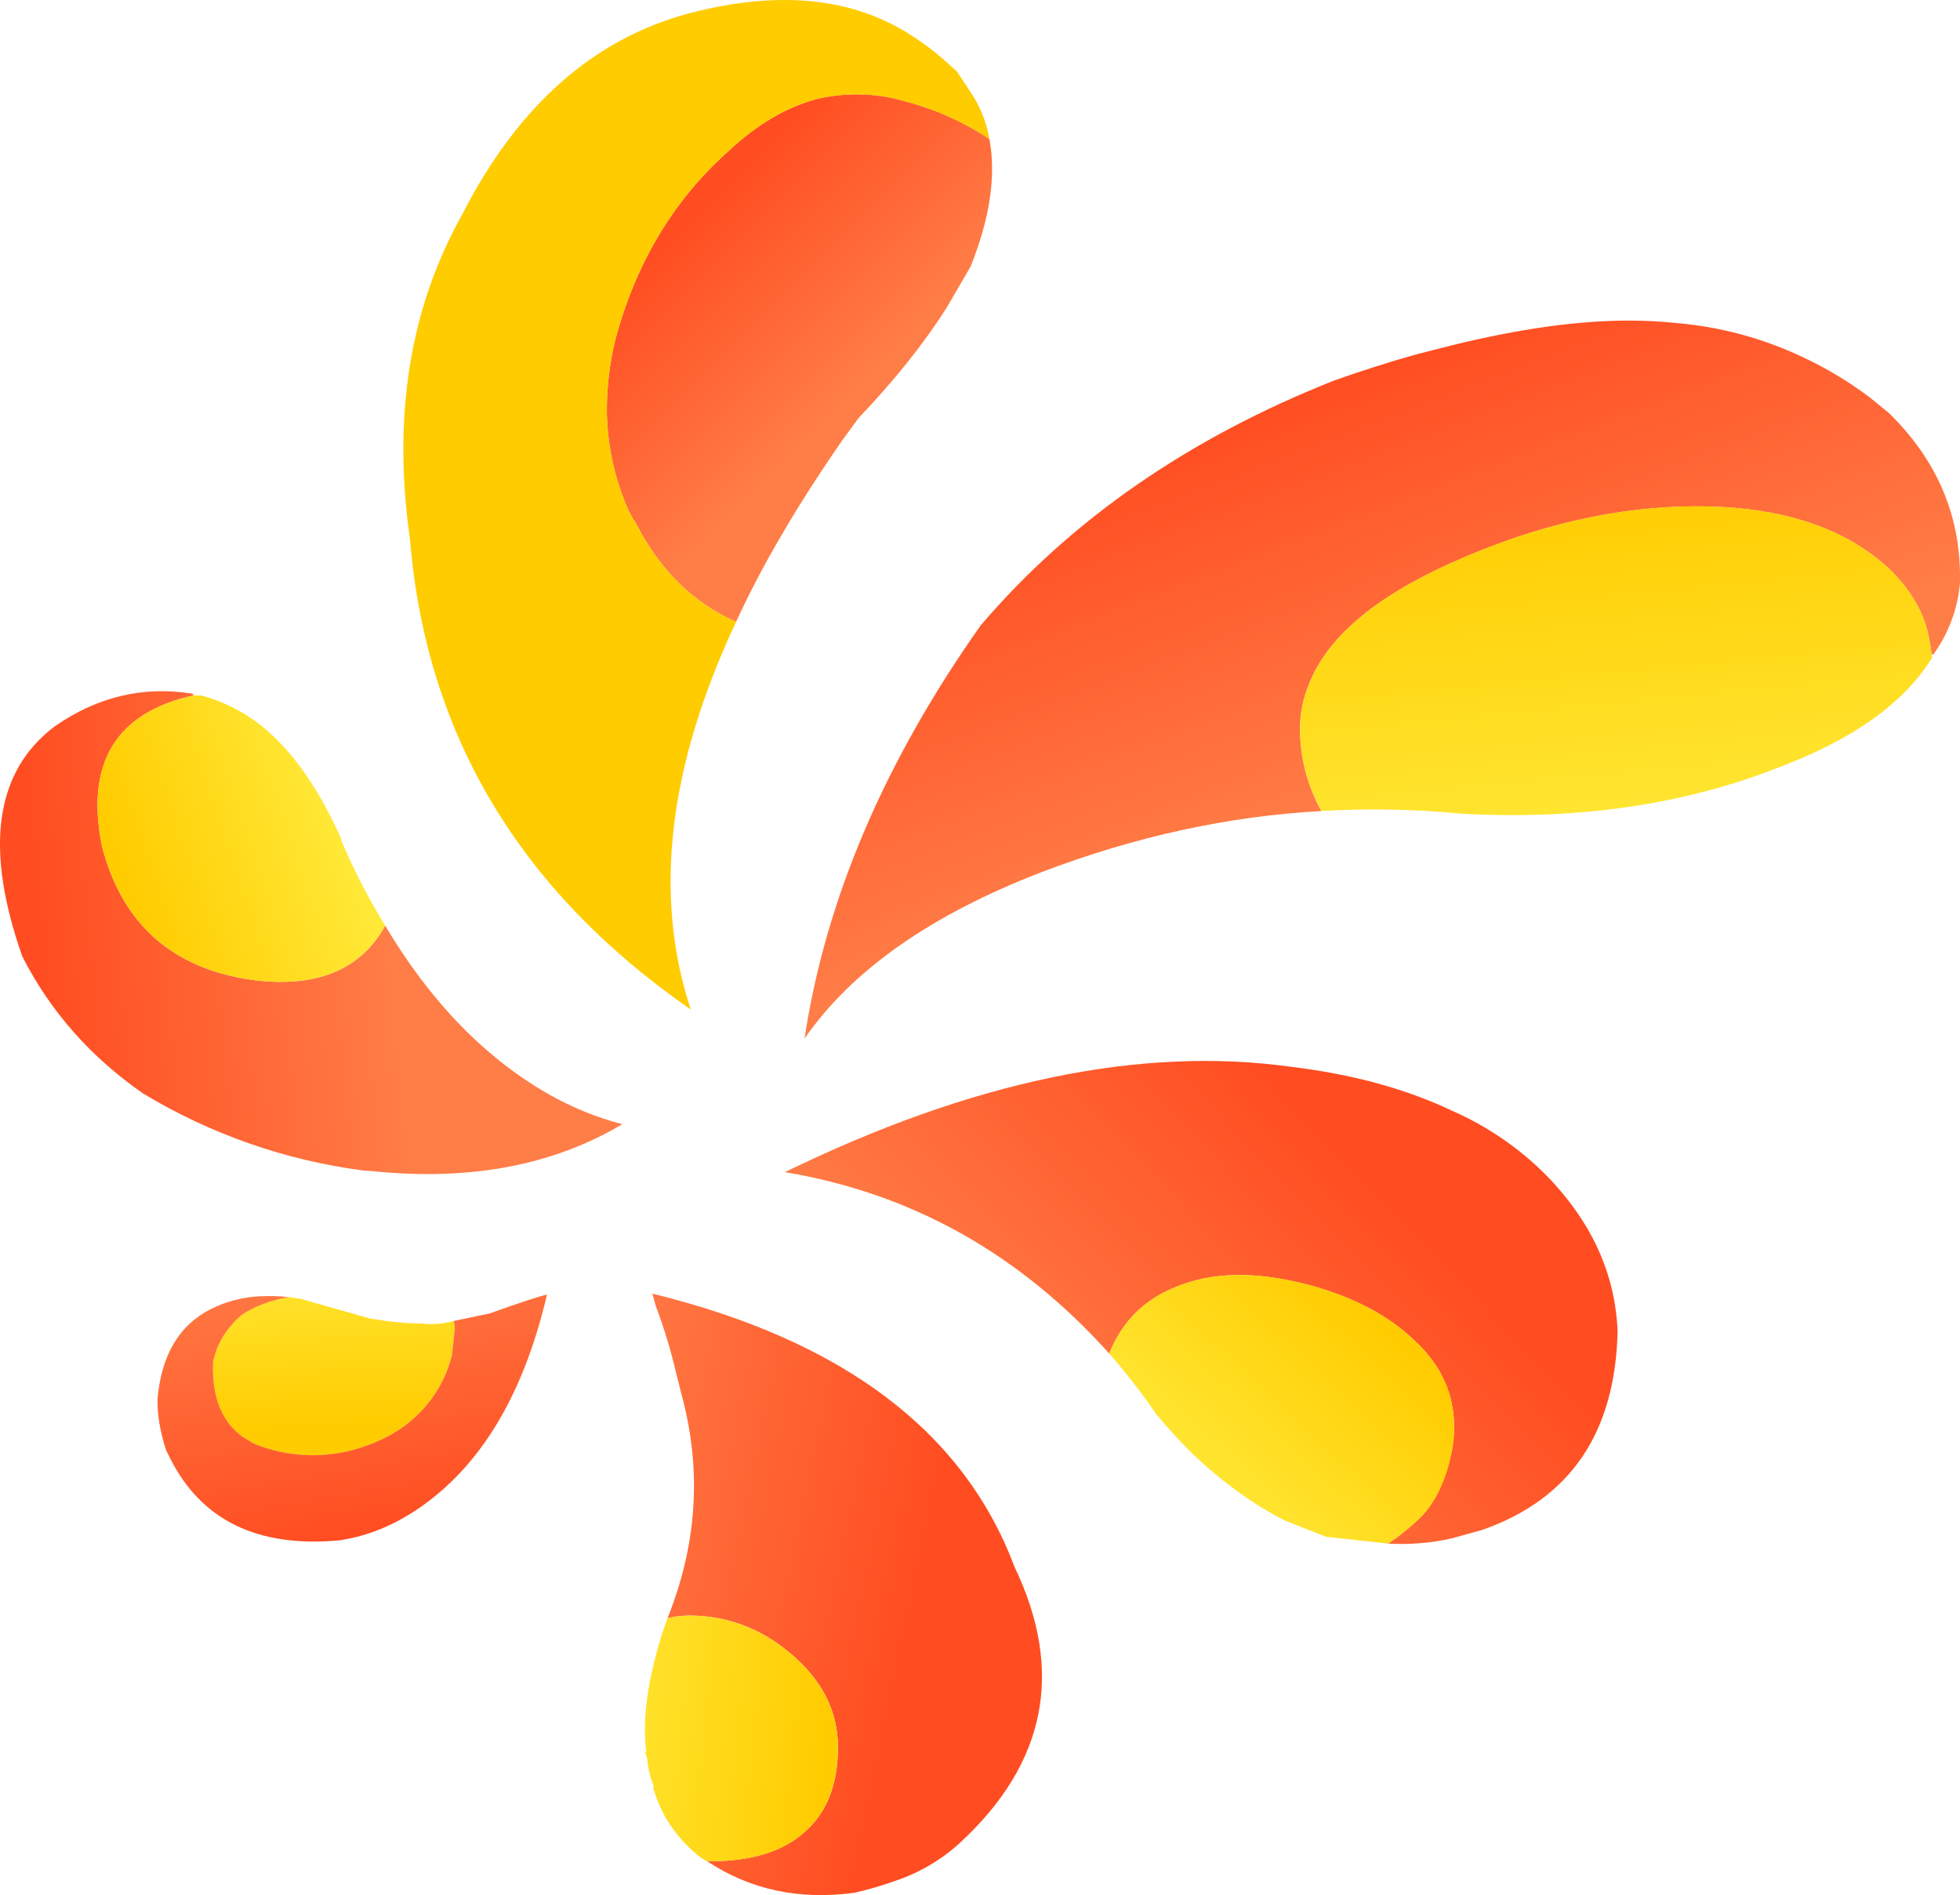
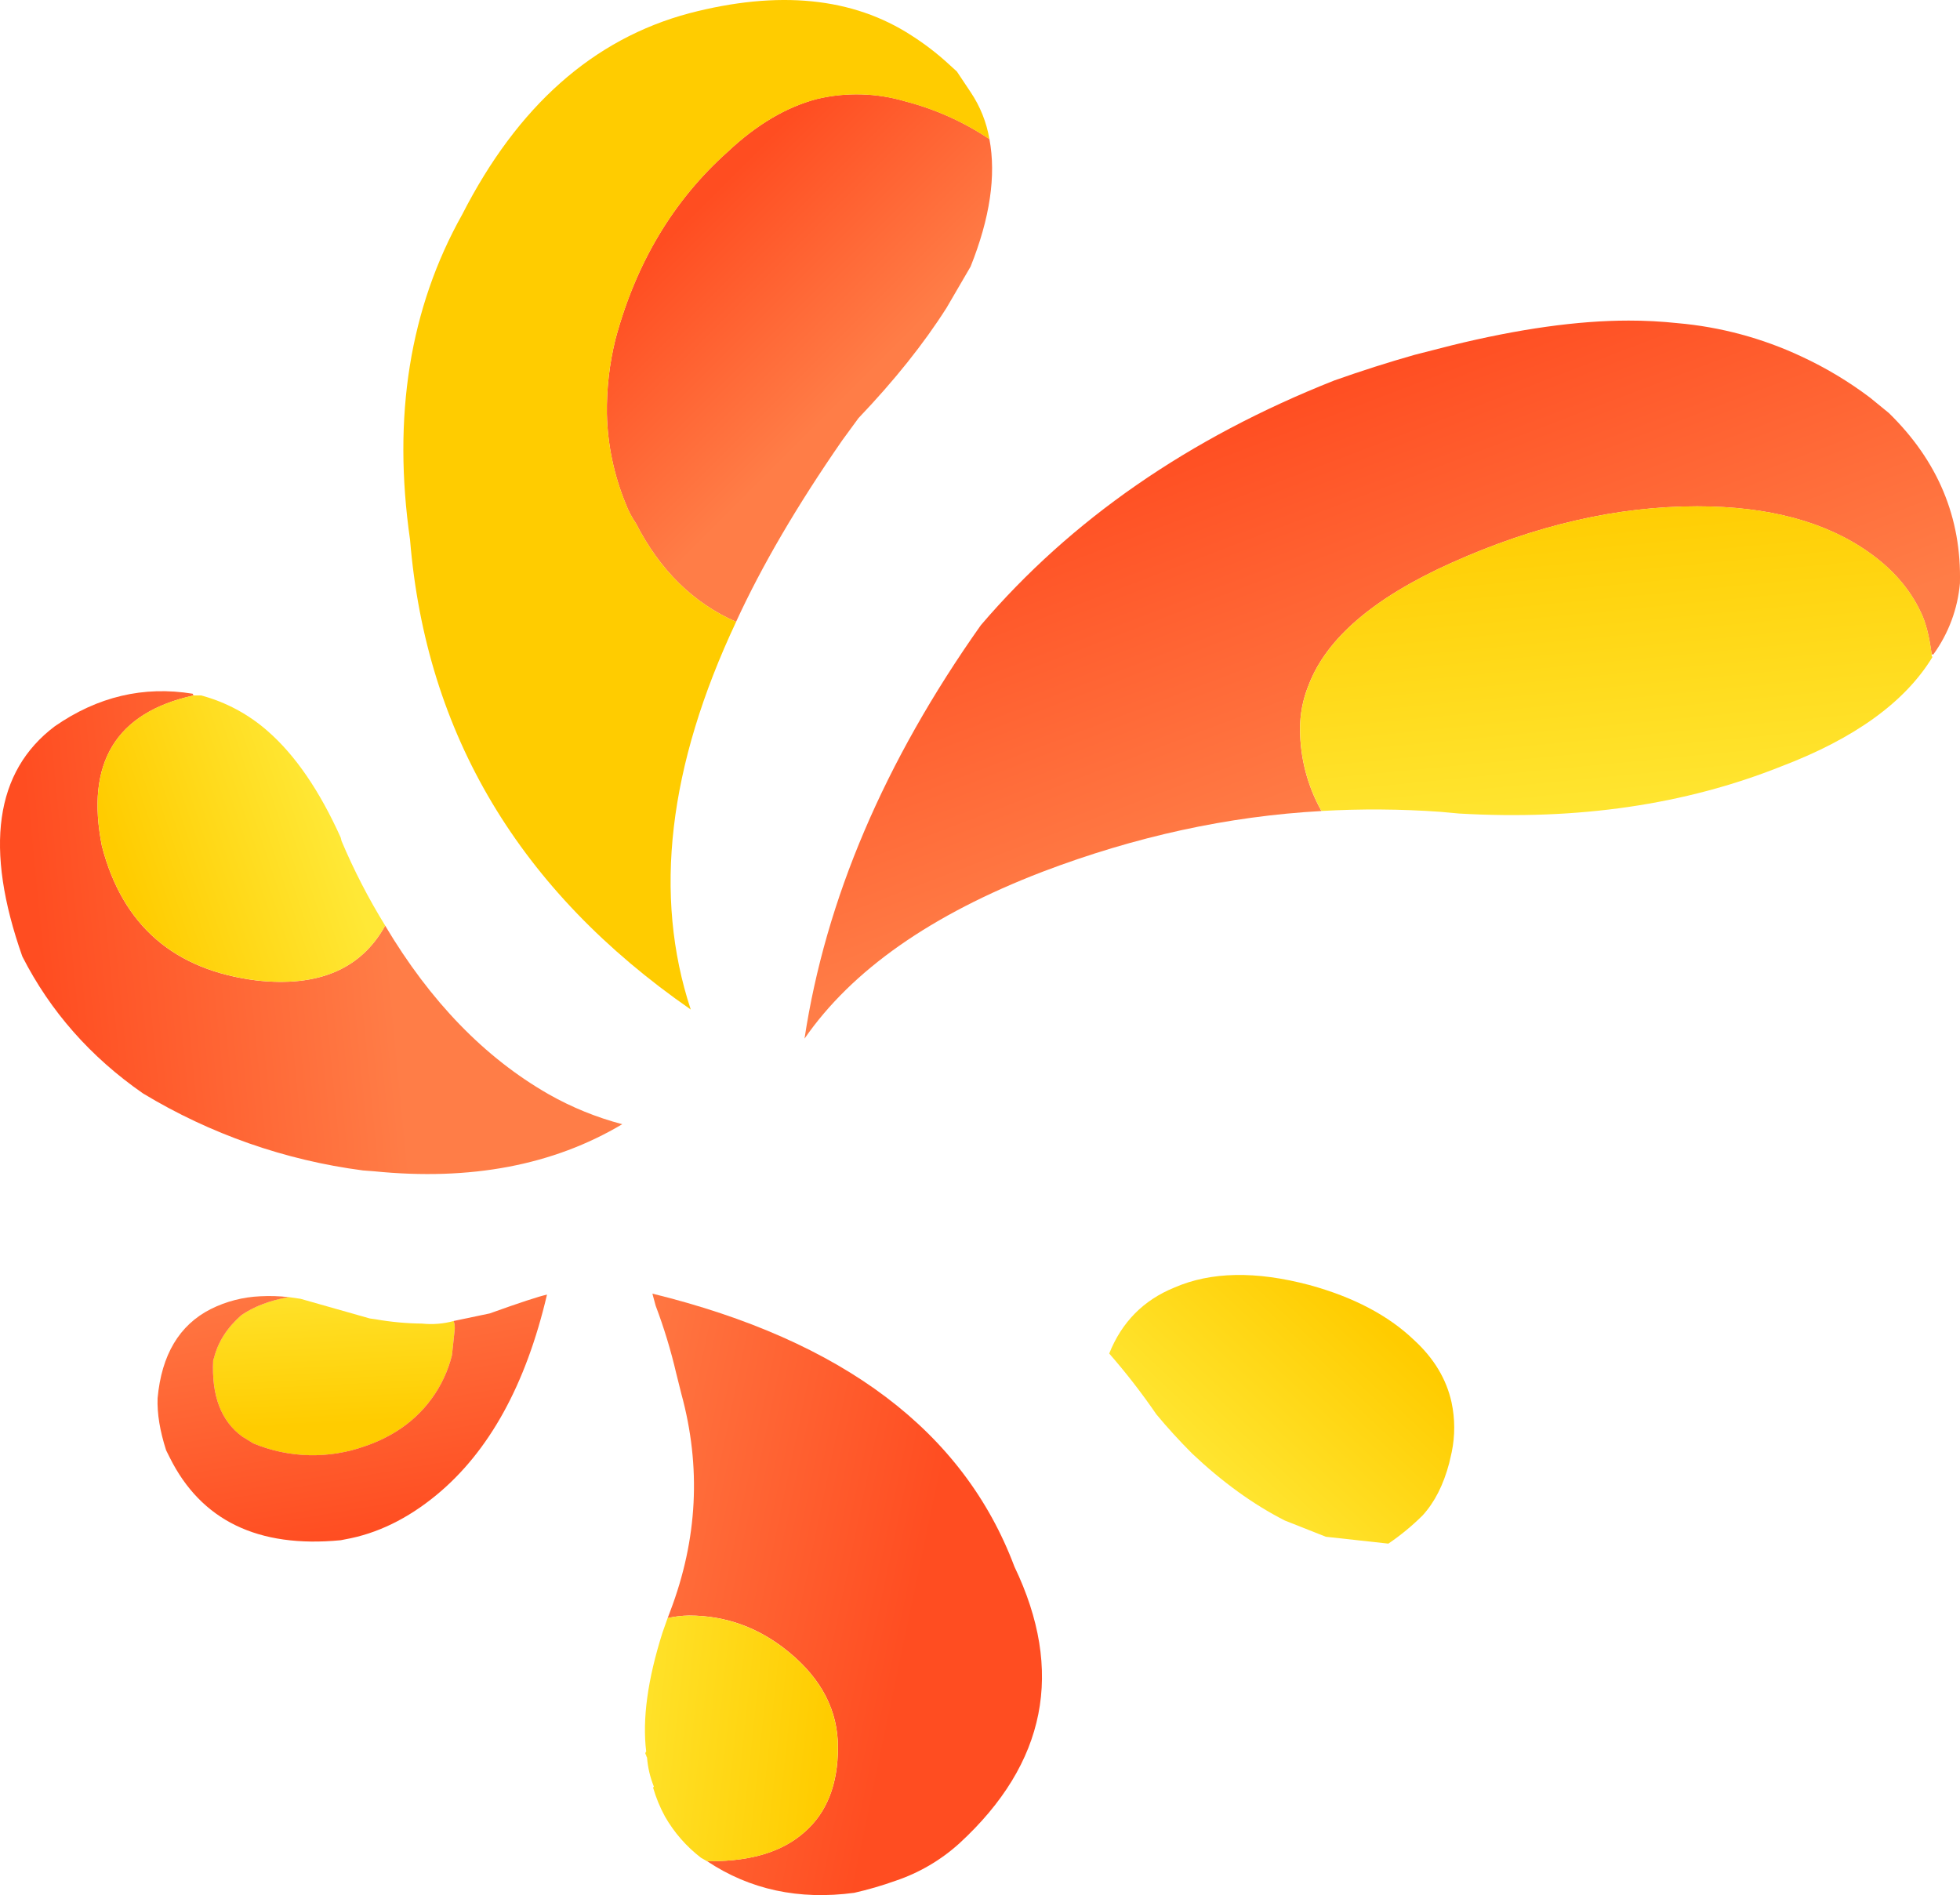
<svg xmlns="http://www.w3.org/2000/svg" version="1.0" id="Layer_1" x="0px" y="0px" viewBox="0 0 857.64 829.2" enable-background="new 0 0 857.64 829.2" xml:space="preserve">
  <title>autumndesigns_0019</title>
  <linearGradient id="SVGID_1_" gradientUnits="userSpaceOnUse" x1="548.59" y1="351.392" x2="558.59" y2="361.392" gradientTransform="matrix(7.49 0 0 7.49 -3808.15 -2538.15)">
    <stop offset="0.01" style="stop-color:#FF4D21" />
    <stop offset="1" style="stop-color:#FF7D47" />
  </linearGradient>
  <path fill="url(#SVGID_1_)" d="M273.78,220.41c1.141,3.042,2.649,5.933,4.49,8.61c10.487,20.473,25.09,34.83,43.81,43.07  c11.233-24.467,26.713-50.93,46.44-79.39l7.12-9.74c15.727-16.48,28.583-32.583,38.57-48.31l10.49-18  c8.487-21.22,11.233-39.82,8.24-55.8c-11.223-7.512-23.629-13.083-36.7-16.48c-12.54-3.724-25.835-4.11-38.57-1.12  c-13.48,3.493-26.587,11.233-39.32,23.22c-23.72,21.22-40.073,48.553-49.06,82c-2.624,10.657-3.881,21.605-3.74,32.58  C265.848,194.565,268.638,207.908,273.78,220.41z" />
  <path fill="#FFCC00" d="M265.55,181.09c-0.141-10.975,1.116-21.923,3.74-32.58c8.987-33.453,25.34-60.787,49.06-82  c12.733-12,25.84-19.74,39.32-23.22c12.735-2.99,26.03-2.604,38.57,1.12c13.071,3.397,25.477,8.968,36.7,16.48  c-1.249-7.375-4.058-14.398-8.24-20.6l-6-9l-3.7-3.37c-4.999-4.579-10.385-8.714-16.1-12.36c-25.74-16.727-58.207-19.97-97.4-9.73  c-41.94,11.233-75.02,40.567-99.24,88c-22.967,40.947-30.58,88.38-22.84,142.3c6.993,85.133,47.937,153.663,122.83,205.59  c-16.48-49.933-9.863-106.48,19.85-169.64c-18.733-8.233-33.34-22.593-43.82-43.08c-1.841-2.677-3.349-5.568-4.49-8.61  C268.652,207.908,265.859,194.585,265.55,181.09z" />
  <linearGradient id="SVGID_2_" gradientUnits="userSpaceOnUse" x1="510.57" y1="394.868" x2="531.049" y2="392.868" gradientTransform="matrix(7.49 0 0 7.49 -3808.15 -2538.15)">
    <stop offset="0.01" style="stop-color:#FF4D21" />
    <stop offset="1" style="stop-color:#FF7D47" />
  </linearGradient>
  <path fill="url(#SVGID_2_)" d="M84.3,303.54c-21.473-3.493-41.573,1.25-60.3,14.23C-2.213,337.497-6.957,371.077,9.77,418.51  c12.233,24,29.833,43.973,52.8,59.92c29.399,17.778,62.172,29.254,96.24,33.7l4.87,0.37c42.193,4.247,78.393-2.62,108.6-20.6  c-11.259-2.958-22.086-7.365-32.21-13.11c-27.96-16-51.803-40.59-71.53-73.77c-10.487,18.973-29.21,26.973-56.17,24  c-36.2-4.493-58.793-24.09-67.78-58.79c-7.24-36.447,6.117-58.417,40.07-65.91L84.3,303.54z" />
  <linearGradient id="SVGID_3_" gradientUnits="userSpaceOnUse" x1="515.73" y1="390.27" x2="527.7" y2="386.27" gradientTransform="matrix(7.49 0 0 7.49 -3808.15 -2538.15)">
    <stop offset="0" style="stop-color:#FFCC00" />
    <stop offset="1" style="stop-color:#FFE836" />
  </linearGradient>
  <path fill="url(#SVGID_3_)" d="M88,304.29h-3.33c-33.953,7.493-47.31,29.463-40.07,65.91c8.987,34.707,31.58,54.307,67.78,58.8  c26.96,2.993,45.683-5.007,56.17-24c-7.302-11.826-13.684-24.196-19.09-37l-0.37-1.5c-9.24-20.5-19.853-36-31.84-46.5  C108.85,312.566,98.836,307.188,88,304.29z" />
  <linearGradient id="SVGID_4_" gradientUnits="userSpaceOnUse" x1="587.464" y1="406.269" x2="568.814" y2="424.269" gradientTransform="matrix(7.49 0 0 7.49 -3808.15 -2538.15)">
    <stop offset="0.01" style="stop-color:#FF4D21" />
    <stop offset="1" style="stop-color:#FF7D47" />
  </linearGradient>
-   <path fill="url(#SVGID_4_)" d="M707.81,582.53c-1-25.467-11.61-48.437-31.83-68.91c-11.776-11.682-25.617-21.078-40.82-27.71  c-20-9.487-43.333-15.853-70-19.1c-65.927-9.207-139.833,6.15-221.72,46.07c55.427,9.24,102.737,35.703,141.93,79.39  c5.493-13.733,14.98-23.347,28.46-28.84c16-6.993,35.723-7.367,59.17-1.12c19.227,5.24,34.457,13.24,45.69,24  c8.74,8,14.233,17.113,16.48,27.34c1.499,7.162,1.499,14.558,0,21.72l-1.17,4.84c-2.493,9.487-6.363,17.1-11.61,22.84  c-4.603,4.58-9.625,8.718-15,12.36c9.296,0.534,18.622-0.223,27.71-2.25l13.48-3.74C687.067,655.933,706.81,626.97,707.81,582.53z" />
  <linearGradient id="SVGID_5_" gradientUnits="userSpaceOnUse" x1="588.527" y1="415.743" x2="578.557" y2="426.393" gradientTransform="matrix(7.49 0 0 7.49 -3808.15 -2538.15)">
    <stop offset="0" style="stop-color:#FFCC00" />
    <stop offset="1" style="stop-color:#FFE836" />
  </linearGradient>
  <path fill="url(#SVGID_5_)" d="M635.16,613.62c-2.247-10.233-7.74-19.347-16.48-27.34c-11.233-10.733-26.463-18.733-45.69-24  c-23.467-6.24-43.19-5.867-59.17,1.12c-13.48,5.493-22.967,15.107-28.46,28.84c7.395,8.461,14.287,17.35,20.64,26.62  c4.747,5.74,9.99,11.483,15.73,17.23c13.233,12.48,26.713,22.217,40.44,29.21l18,7.12l27.34,3c5.375-3.642,10.397-7.78,15-12.36  c5.24-5.74,9.11-13.353,11.61-22.84l1.12-4.87C636.714,628.179,636.687,620.78,635.16,613.62z" />
  <linearGradient id="SVGID_6_" gradientUnits="userSpaceOnUse" x1="580.701" y1="362.614" x2="589.351" y2="385.264" gradientTransform="matrix(7.49 0 0 7.49 -3808.15 -2538.15)">
    <stop offset="0.01" style="stop-color:#FF4D21" />
    <stop offset="1" style="stop-color:#FF7D47" />
  </linearGradient>
  <path fill="url(#SVGID_6_)" d="M734,141.39c-7.092-0.753-14.218-1.127-21.35-1.12c-22.22,0-48.06,3.62-77.52,10.86l-16.1,4.12  c-11.487,3.247-23.22,6.99-35.2,11.23c-63.66,25.213-115.213,60.913-154.66,107.1c-42.193,59.667-67.907,119.96-77.14,180.88  c20.72-29.96,55.423-54.293,104.11-73c40.667-15.48,81.36-24.343,122.08-26.59c-6.082-10.876-9.303-23.119-9.36-35.58  c-0.062-6.674,1.209-13.294,3.74-19.47c7.74-20.473,28.587-38.323,62.54-53.55c36.667-16.48,72.493-24.72,107.48-24.72  c31.207,0,56.297,6.74,75.27,20.22c10.233,7.24,17.723,15.853,22.47,25.84c2.247,4.493,3.87,10.733,4.87,18.72H846  c6.605-9.122,10.617-19.862,11.61-31.08c0.747-28.713-9.613-53.553-31.08-74.52l-8.24-6.73c-9.331-7.051-19.388-13.085-30-18  C771.193,147.977,752.815,143.031,734,141.39z" />
  <linearGradient id="SVGID_7_" gradientUnits="userSpaceOnUse" x1="601.692" y1="367.556" x2="603.692" y2="388.206" gradientTransform="matrix(7.49 0 0 7.49 -3808.15 -2538.15)">
    <stop offset="0" style="stop-color:#FFCC00" />
    <stop offset="1" style="stop-color:#FFE836" />
  </linearGradient>
  <path fill="url(#SVGID_7_)" d="M742.64,221.53c-34.953,0-70.78,8.24-107.48,24.72c-33.953,15.227-54.8,33.077-62.54,53.55  c-2.531,6.176-3.802,12.796-3.74,19.47c0.057,12.461,3.278,24.704,9.36,35.58c17.34-0.989,34.726-0.865,52.05,0.37l8.24,0.75  c51.927,2.993,98.863-3.873,140.81-20.6c32.207-12.233,54.3-28.21,66.28-47.93l-0.37-0.37v-0.75c-1-8-2.623-14.24-4.87-18.72  c-4.747-10-12.237-18.613-22.47-25.84C798.937,228.273,773.847,221.53,742.64,221.53z" />
  <linearGradient id="SVGID_8_" gradientUnits="userSpaceOnUse" x1="528.156" y1="422.064" x2="527.656" y2="412.094" gradientTransform="matrix(7.49 0 0 7.49 -3808.15 -2538.15)">
    <stop offset="0" style="stop-color:#FFCC00" />
    <stop offset="1" style="stop-color:#FFE836" />
  </linearGradient>
  <path fill="url(#SVGID_8_)" d="M93.28,595.27c-0.747,15.48,3.493,26.59,12.72,33.33l4.87,3c15.642,6.477,33.139,6.877,49.06,1.12  c4.72-1.606,9.243-3.743,13.48-6.37c12.148-7.523,20.884-19.488,24.35-33.35l1.12-10.49c0.25-1.504,0.123-3.047-0.37-4.49  c-4.511,1.229-9.211,1.609-13.86,1.12c-6.78-0.07-13.542-0.696-20.22-1.87l-2.62-0.37l-30.33-8.61l-5.24-0.75  c-8.24,1.5-15.107,4.12-20.6,7.86c-6.24,5.493-10.24,11.733-12,18.72L93.28,595.27z" />
  <linearGradient id="SVGID_9_" gradientUnits="userSpaceOnUse" x1="530.836" y1="428.587" x2="527.836" y2="411.087" gradientTransform="matrix(7.49 0 0 7.49 -3808.15 -2538.15)">
    <stop offset="0.01" style="stop-color:#FF4D21" />
    <stop offset="1" style="stop-color:#FF7D47" />
  </linearGradient>
  <path fill="url(#SVGID_9_)" d="M93.66,594.14c1.747-6.993,5.747-13.233,12-18.72c5.493-3.747,12.36-6.367,20.6-7.86  c-4.103-0.465-8.237-0.589-12.36-0.37c-7.555,0.32-14.957,2.236-21.72,5.62c-13.733,6.993-21.473,19.977-23.22,38.95  c-0.247,6.74,1,14.353,3.74,22.84l1.5,3c13.733,27.713,38.7,39.823,74.9,36.33l1.87-0.37c14-2.493,27.357-8.983,40.07-19.47  c22.967-18.973,39.07-48.183,48.31-87.63c-3.493,0.747-11.857,3.493-25.09,8.24l-15.75,3.3c0.493,1.443,0.62,2.986,0.37,4.49  L197.76,593c-3.469,13.853-12.2,25.809-24.34,33.33c-4.237,2.627-8.76,4.764-13.48,6.37c-15.921,5.757-33.418,5.357-49.06-1.12  l-4.87-3c-9.24-6.74-13.483-17.85-12.73-33.33L93.66,594.14z" />
  <linearGradient id="SVGID_10_" gradientUnits="userSpaceOnUse" x1="561.796" y1="434.315" x2="540.316" y2="429.815" gradientTransform="matrix(7.49 0 0 7.49 -3808.15 -2538.15)">
    <stop offset="0.01" style="stop-color:#FF4D21" />
    <stop offset="1" style="stop-color:#FF7D47" />
  </linearGradient>
  <path fill="url(#SVGID_10_)" d="M286.89,571.3c3.648,9.651,6.654,19.533,9,29.58l2.25,9c8.74,31.953,7.117,63.66-4.87,95.12l-1.12,3  c3.072-0.698,6.21-1.074,9.36-1.12c16.227,0,30.83,5.367,43.81,16.1c14.233,11.733,21.35,25.59,21.35,41.57  c0,16.227-4.867,28.583-14.6,37.07c-9.487,8.487-23.093,12.73-40.82,12.73h-1.87c18.727,12.48,40.197,17.1,64.41,13.86  c6.099-1.385,12.11-3.135,18-5.24c10.404-3.488,19.969-9.1,28.09-16.48c37.947-34.953,45.947-75.287,24-121  c-22.22-59.167-75.023-98.987-158.41-119.46L286.89,571.3z" />
  <linearGradient id="SVGID_11_" gradientUnits="userSpaceOnUse" x1="556.606" y1="441.191" x2="542.606" y2="439.691" gradientTransform="matrix(7.49 0 0 7.49 -3808.15 -2538.15)">
    <stop offset="0" style="stop-color:#FFCC00" />
    <stop offset="1" style="stop-color:#FFE836" />
  </linearGradient>
  <path fill="url(#SVGID_11_)" d="M292.13,708l-2.25,6.37c-6.493,20.473-8.867,37.823-7.12,52.05  c-0.414,0.313-0.496,0.902-0.183,1.317c0.052,0.069,0.114,0.131,0.183,0.183v0.37l0.37,0.75c0.339,4.372,1.351,8.666,3,12.73  l-0.37,0.37c1.274,4.423,3.031,8.692,5.24,12.73c4.005,6.979,9.351,13.096,15.73,18l2.62,1.5h1.87  c17.727,0,31.333-4.243,40.82-12.73c9.733-8.487,14.6-20.843,14.6-37.07c0-16-7.117-29.857-21.35-41.57  c-12.98-10.733-27.583-16.1-43.81-16.1C298.334,706.94,295.2,707.309,292.13,708z" />
</svg>